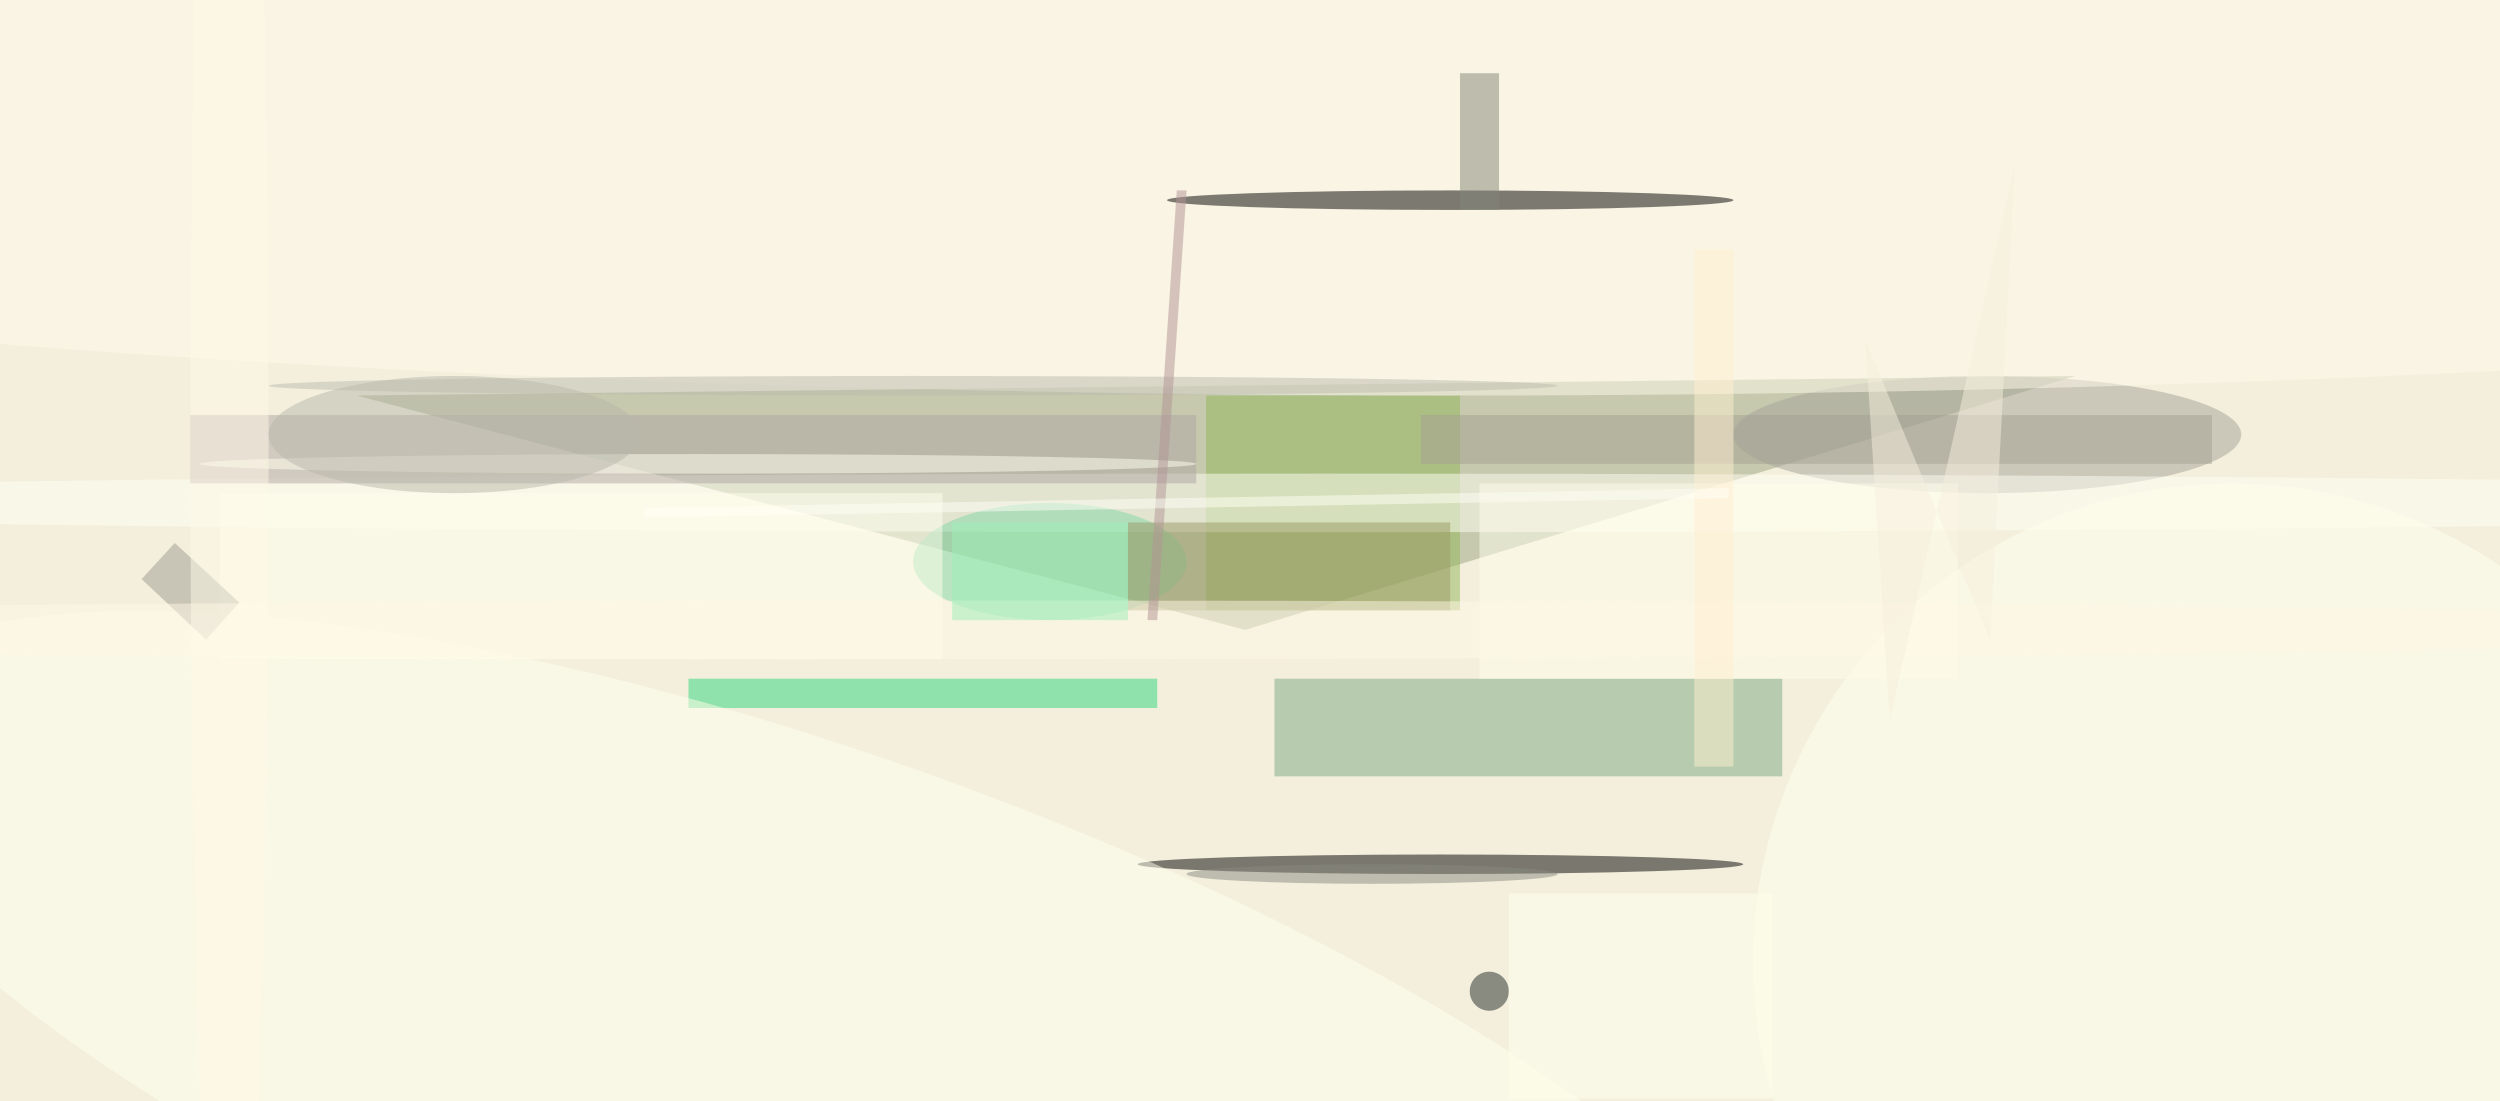
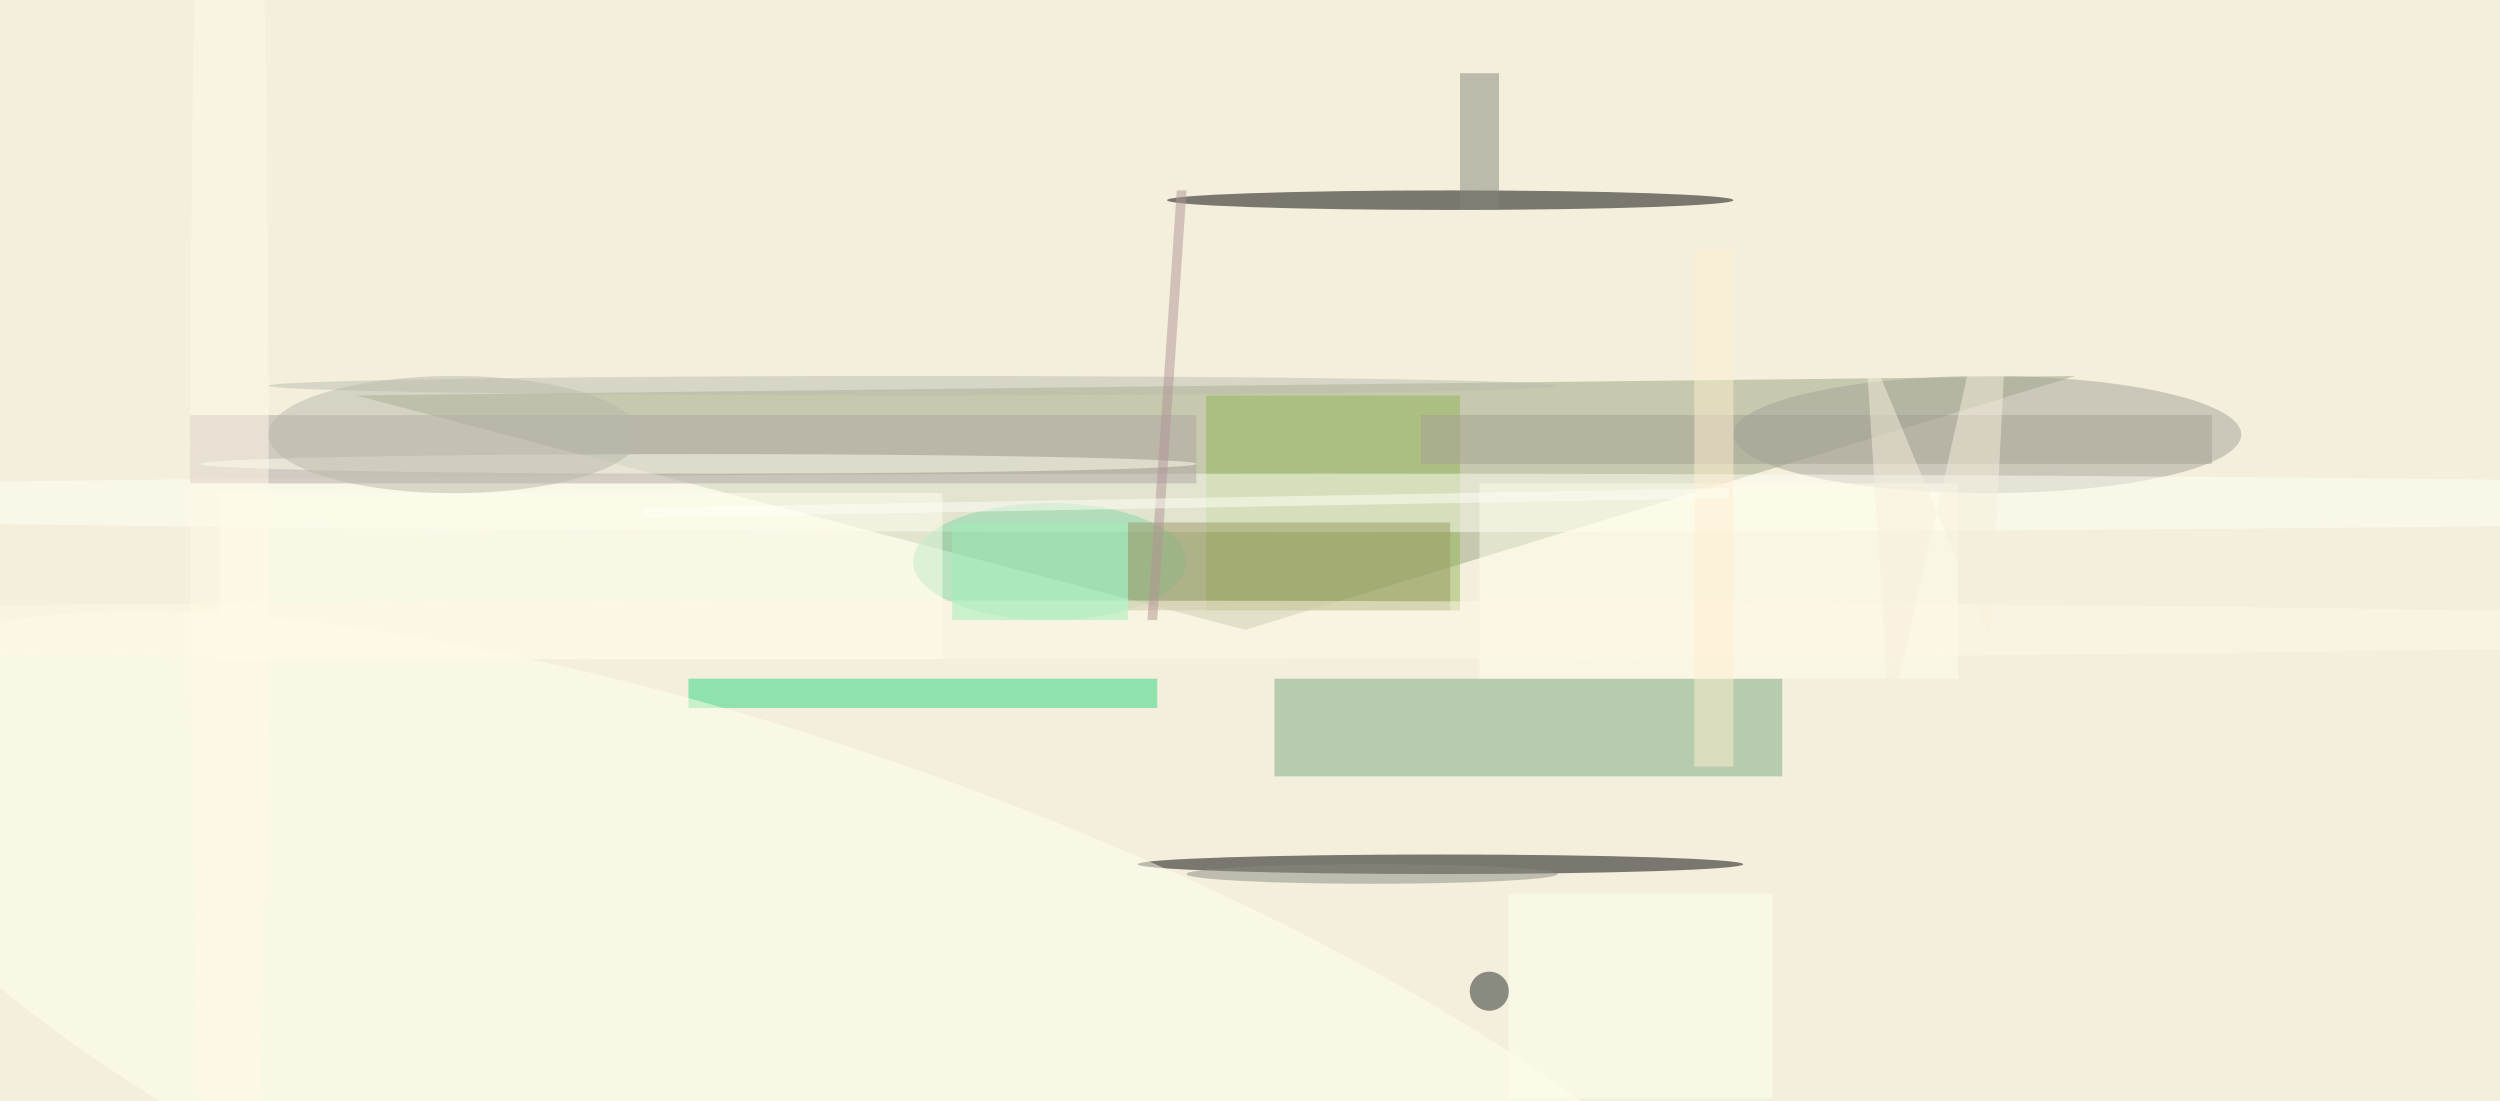
<svg xmlns="http://www.w3.org/2000/svg" viewBox="0 0 1698 748">
  <defs />
  <filter id="prefix__a">
    <feGaussianBlur stdDeviation="12" />
  </filter>
  <rect width="100%" height="100%" fill="#f3efdc" />
  <g filter="url(#prefix__a)">
    <g fill-opacity=".5" transform="translate(3.3 3.3) scale(6.633)">
      <path fill="#9aa580" d="M36 40l91 24 85-26z" />
      <path fill="#7dab82" d="M130 69h52v10h-52z" />
      <ellipse cx="203" cy="44" fill="#a4a299" rx="26" ry="6" />
      <ellipse cx="147" cy="88" rx="31" ry="1" />
      <path fill="#2cd67b" d="M70 69h48v3H70z" />
      <path fill="#95b65a" d="M123 40h26v22h-26z" />
      <ellipse cx="135" cy="51" fill="#fffff4" rx="197" ry="3" />
-       <ellipse cx="149" cy="13" fill="#fffbeb" rx="252" ry="27" />
      <ellipse cx="148" cy="20" rx="29" ry="1" />
      <circle r="1" fill="#ffffef" transform="rotate(19.6 -273.3 296.3) scale(106.55 32.049)" />
-       <path fill="#b0a7a5" d="M19 42h103v7H19z" />
-       <circle cx="228" cy="98" r="49" fill="#ffffef" />
+       <path fill="#b0a7a5" d="M19 42h103v7H19" />
      <ellipse cx="107" cy="57" fill="#83d9a7" rx="14" ry="6" />
      <path fill="#ffe" d="M22 50h74v17H22z" />
      <path fill="#fffeed" d="M151 49h49v20h-49z" />
      <path fill="#85867a" d="M149 7h4v14h-4z" />
      <path fill="#a5a192" d="M145 42h81v5h-81z" />
      <ellipse cx="140" cy="89" fill="#8a8b80" rx="19" ry="1" />
      <path fill="#9b9b64" d="M115 53h33v9h-33z" />
      <ellipse cx="71" cy="47" fill="#ffffef" rx="51" ry="1" />
-       <path fill="#9f9d91" d="M24 61.2L20.6 65 14 58.8l3.4-3.7z" />
      <ellipse cx="105" cy="64" fill="#fff9e7" rx="198" ry="3" />
      <ellipse cx="23" cy="45" fill="#fffbe8" rx="4" ry="103" />
      <circle cx="152" cy="101" r="2" fill="#212625" />
      <ellipse cx="46" cy="44" fill="#b8b9aa" rx="19" ry="6" />
      <ellipse cx="93" cy="39" fill="#bdbdb0" rx="66" ry="1" />
      <path fill="#b39497" d="M120 19h1l-3 44h-1z" />
      <path fill="#fff1d3" d="M173 25h4v53h-4z" />
      <path fill="#9df1b9" d="M97 53h18v10H97z" />
      <path fill="#fffff7" d="M176.5 49.5v1l-111 2v-1z" />
      <path fill="#ffffef" d="M154 91h27v21h-27z" />
      <path fill="#f6f0df" d="M193 73.3l-2.5-39 12.8 30.8 2.5-48.7z" />
    </g>
  </g>
</svg>